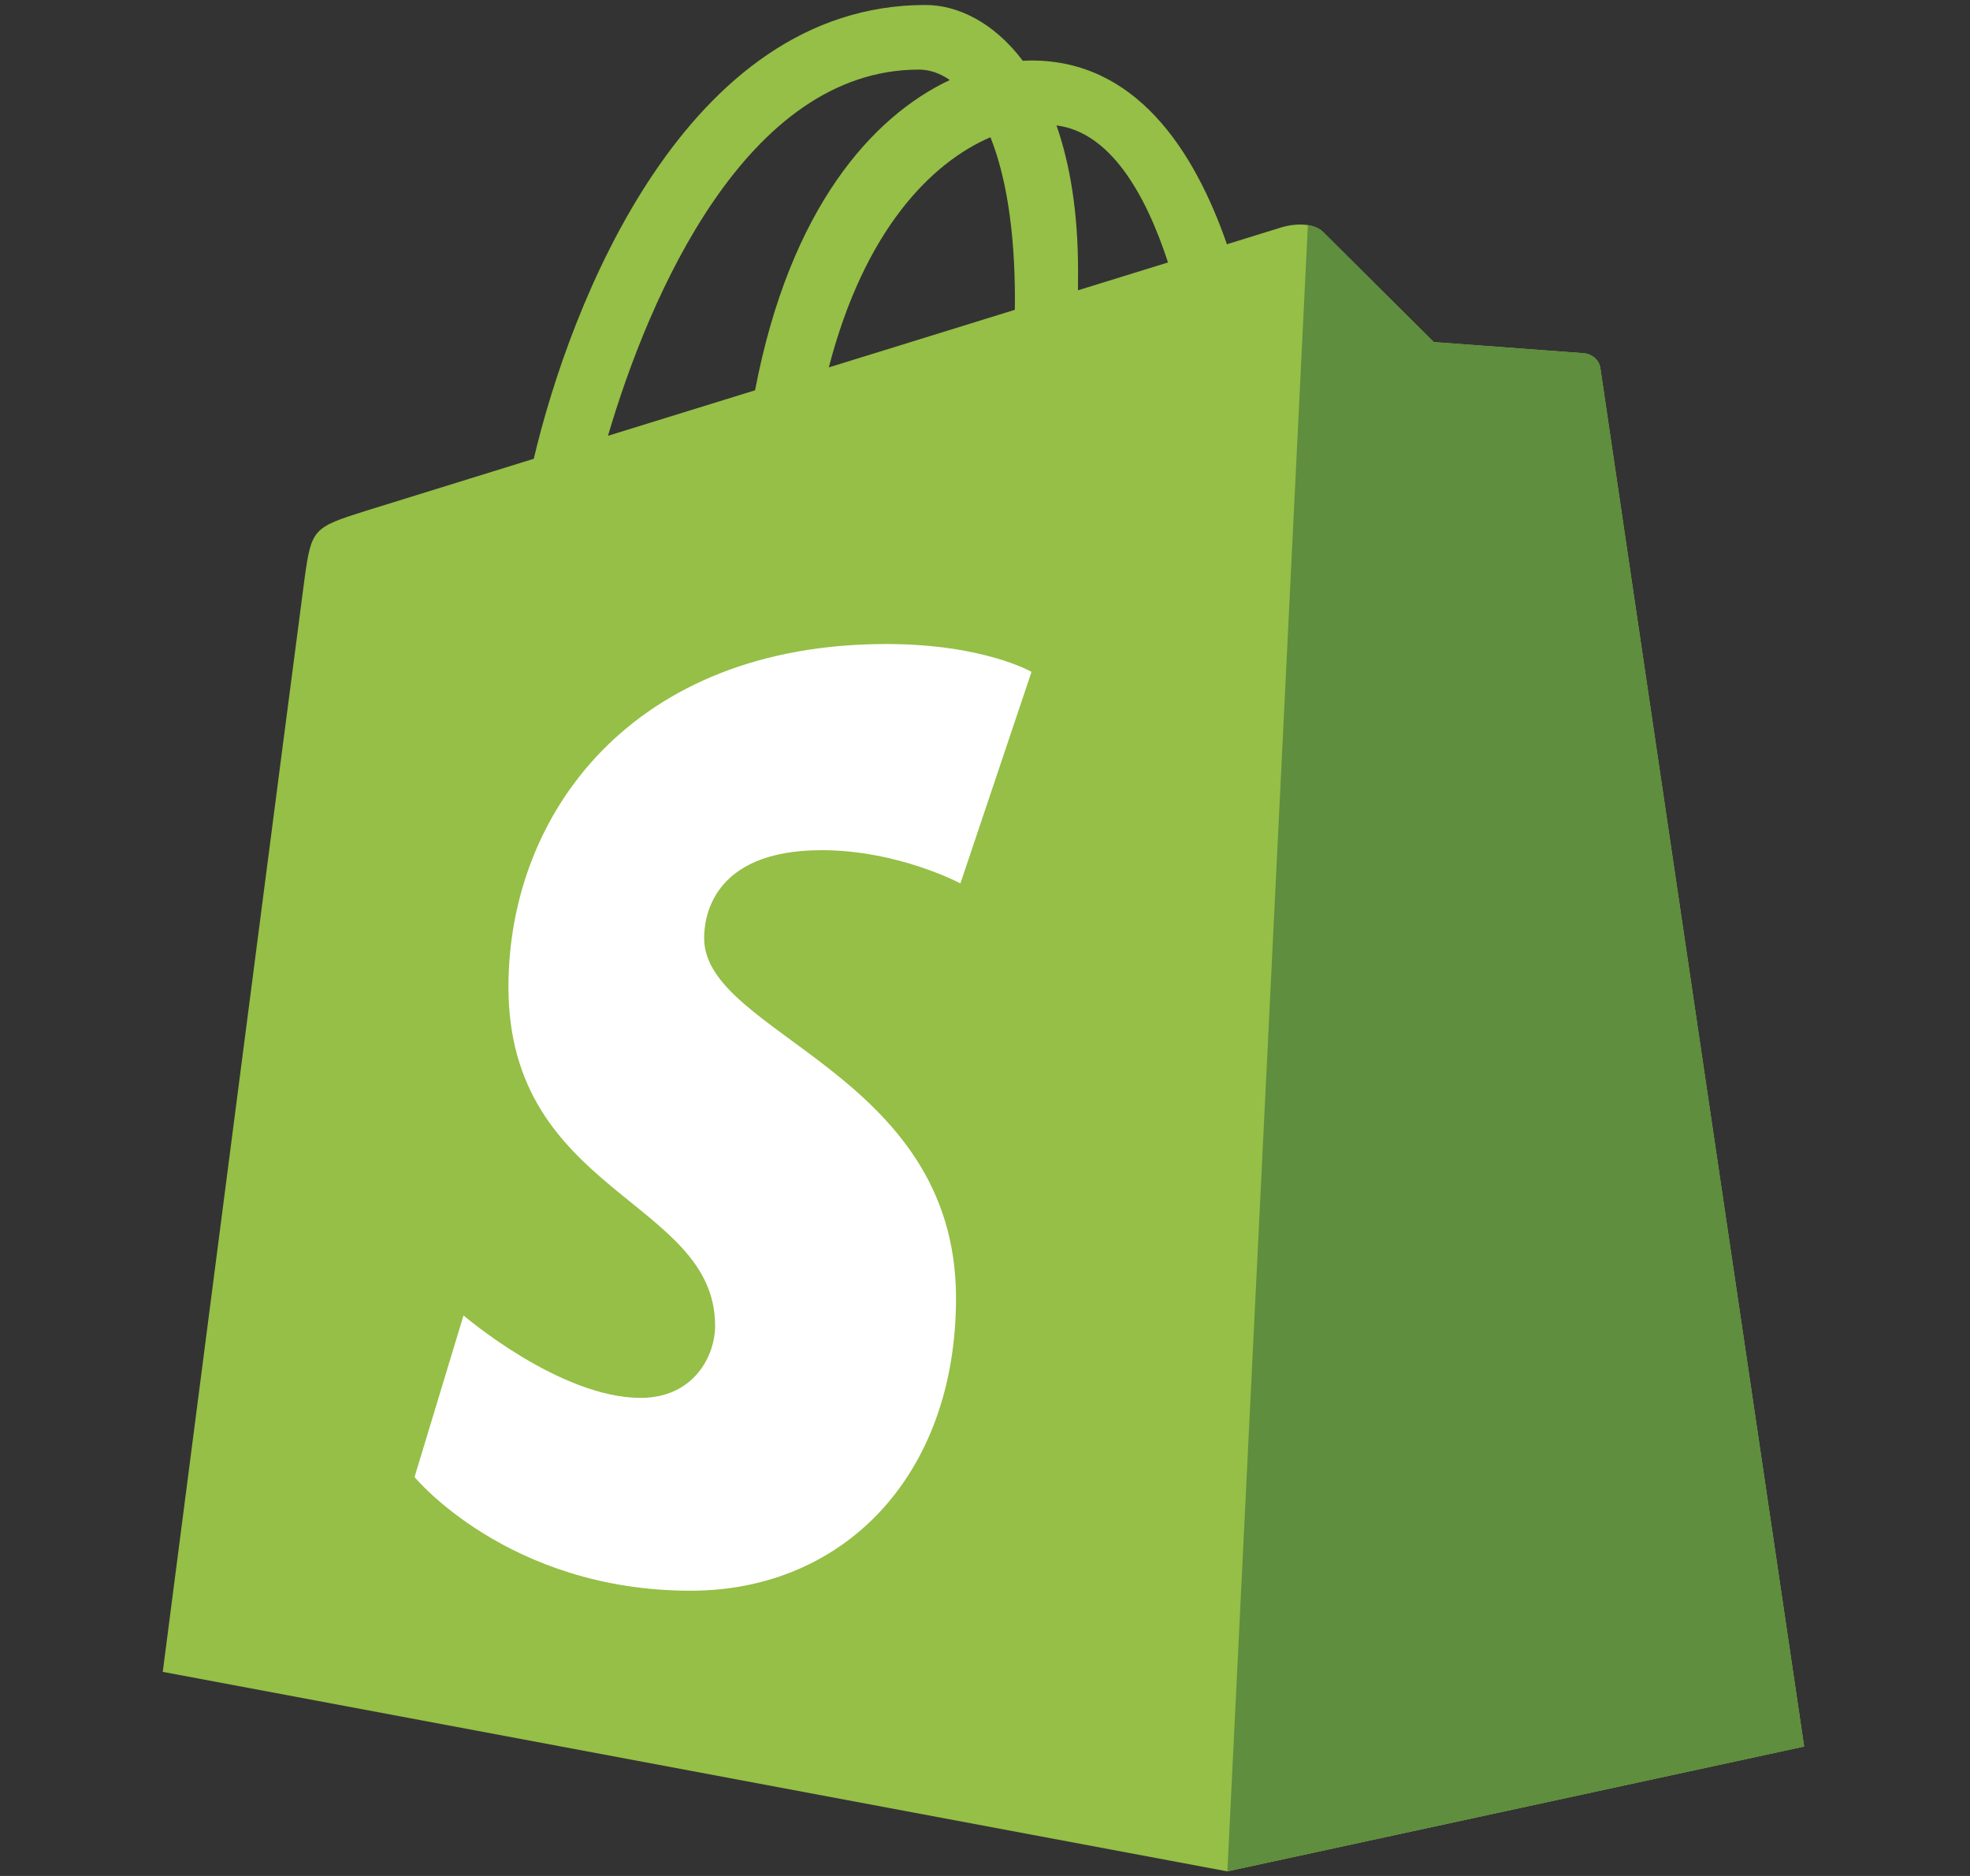
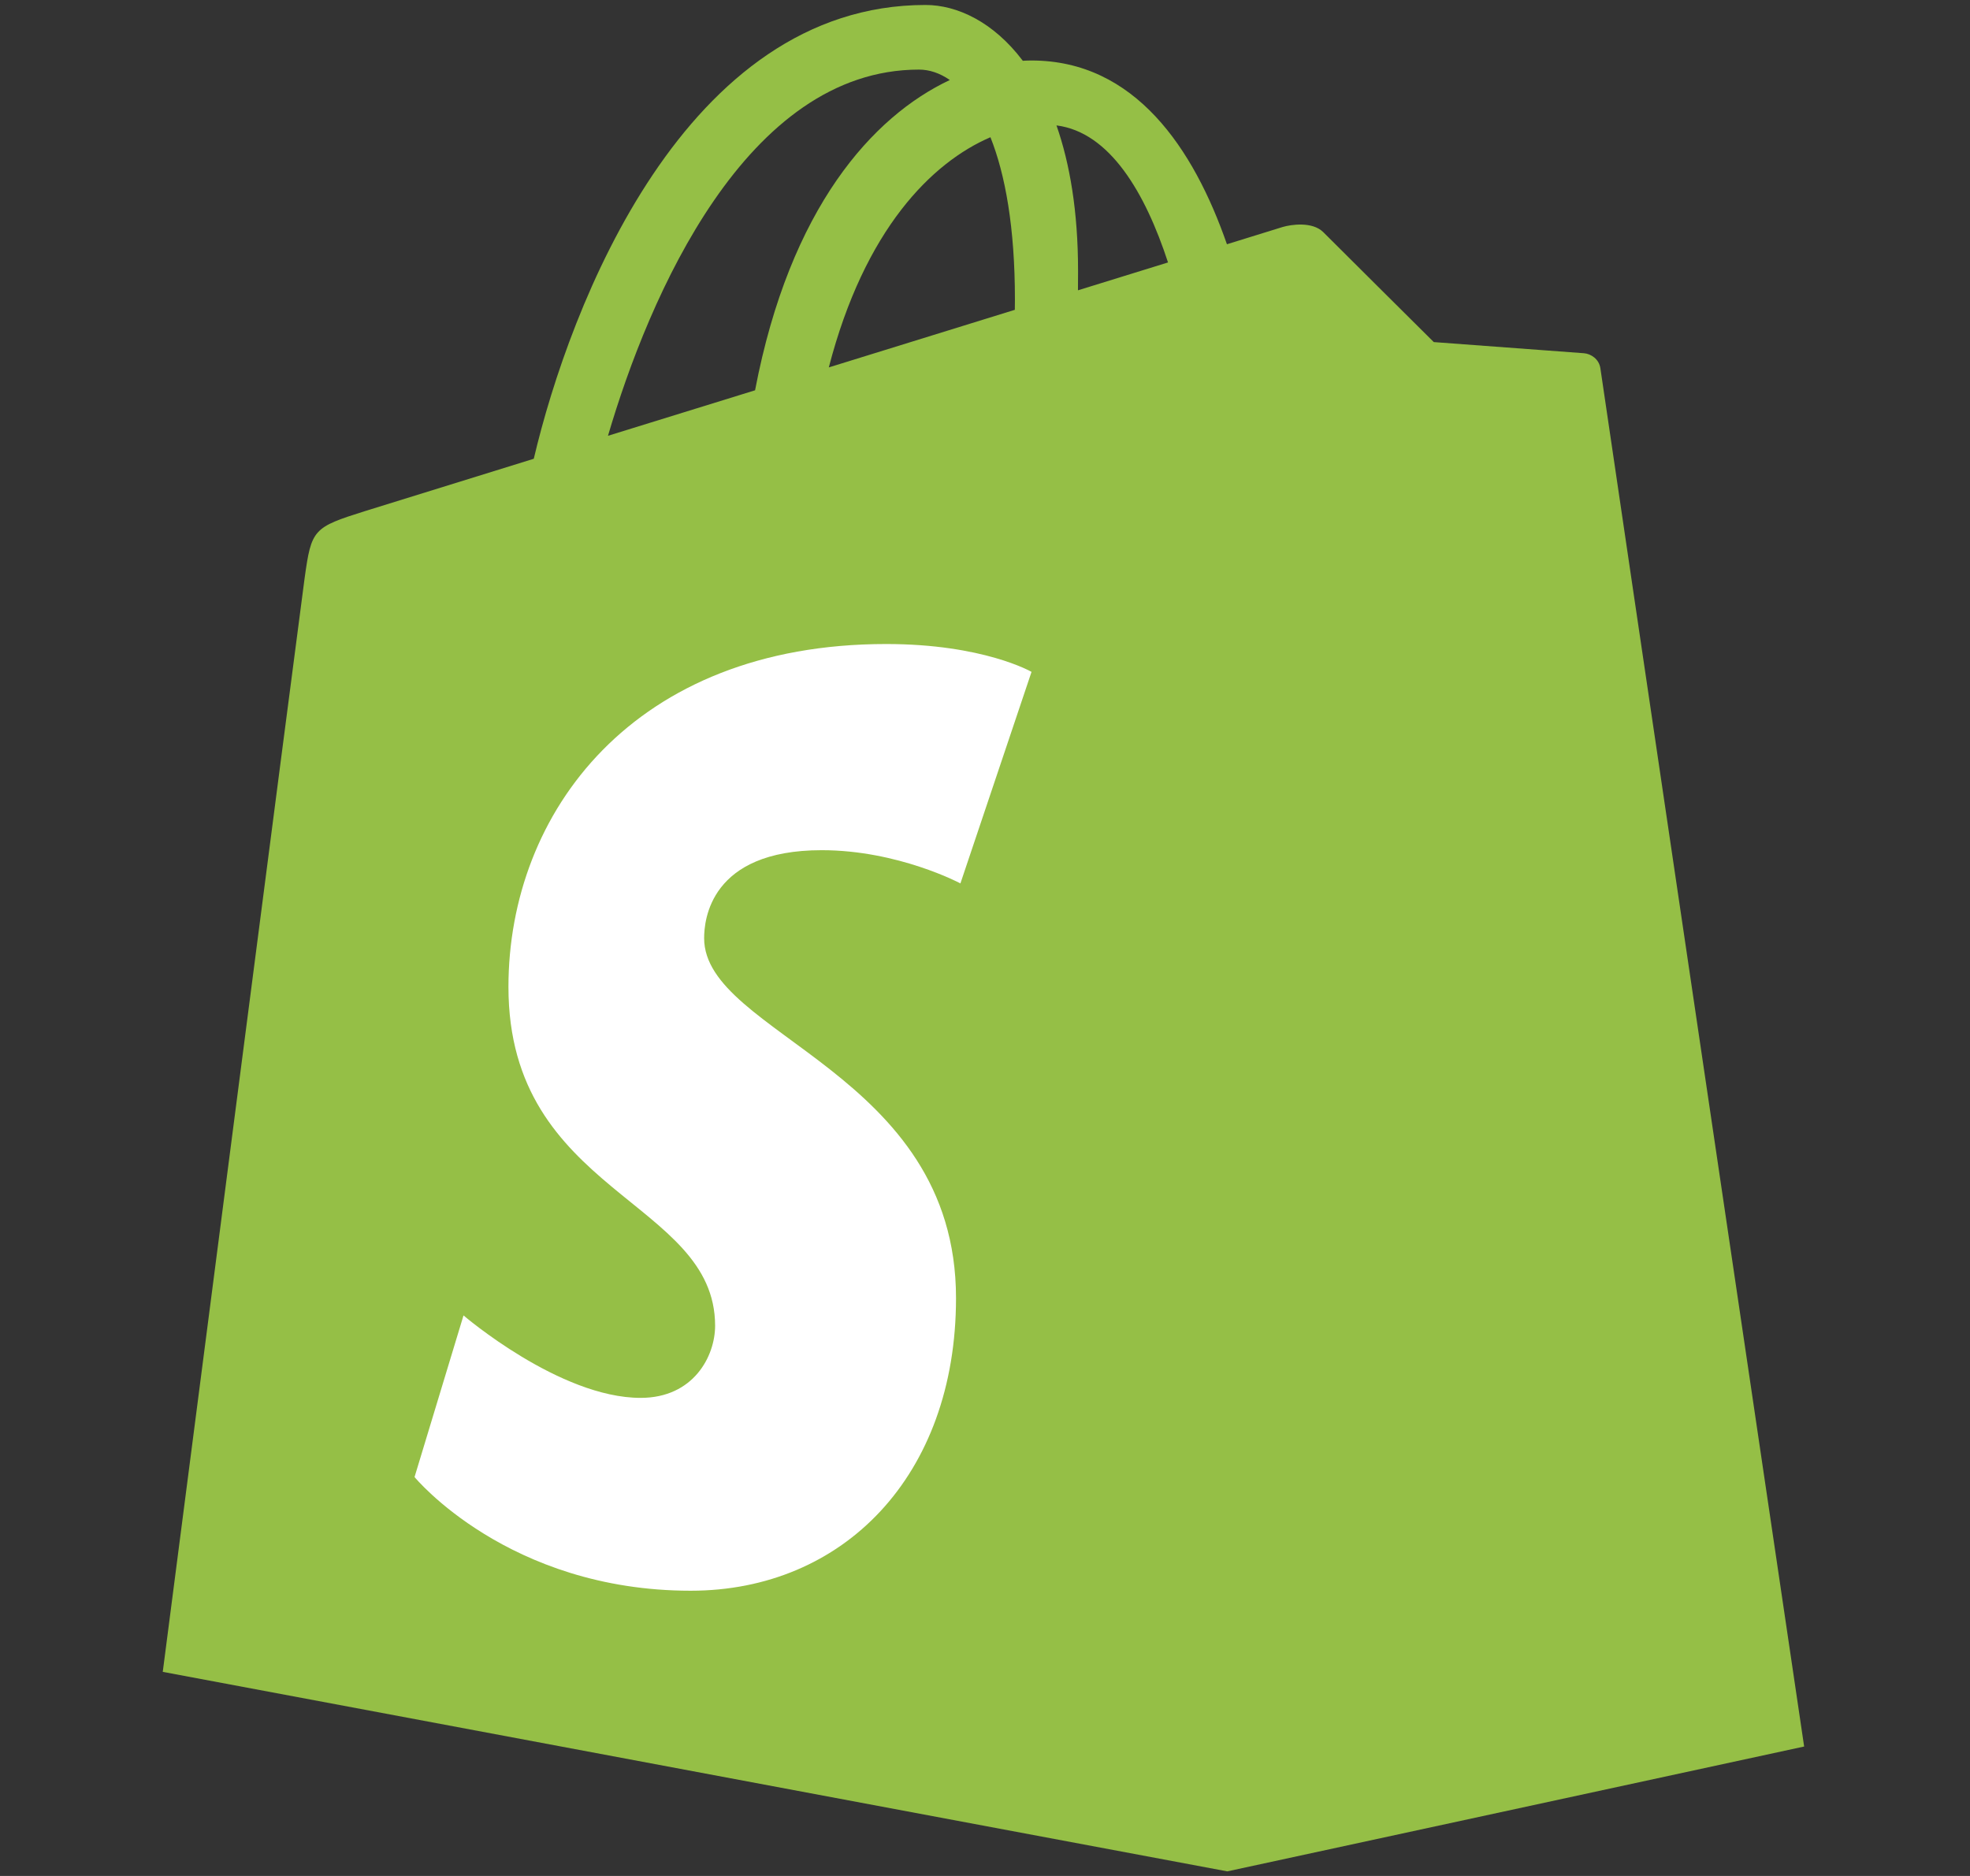
<svg xmlns="http://www.w3.org/2000/svg" width="21" height="20" viewBox="0 0 21 20" fill="none">
  <rect x="0" y="0" width="21" height="20" fill="#333333" stroke="none" />
  <path d="M17.06 3.927C17.046 3.827 16.958 3.772 16.886 3.766C16.814 3.76 15.284 3.647 15.284 3.647C15.284 3.647 14.222 2.592 14.106 2.475C13.989 2.359 13.761 2.394 13.673 2.42C13.66 2.424 13.441 2.492 13.079 2.604C12.724 1.583 12.098 0.645 10.996 0.645C10.966 0.645 10.934 0.646 10.903 0.648C10.59 0.233 10.202 0.053 9.866 0.053C7.3 0.053 6.074 3.261 5.69 4.891C4.693 5.2 3.984 5.42 3.894 5.448C3.337 5.623 3.32 5.641 3.247 6.165C3.192 6.562 1.735 17.824 1.735 17.824L13.083 19.951L19.232 18.62C19.232 18.62 17.073 4.027 17.06 3.927ZM12.451 2.798C12.166 2.886 11.842 2.986 11.491 3.095C11.492 3.027 11.492 2.961 11.492 2.888C11.492 2.253 11.404 1.743 11.262 1.337C11.83 1.409 12.208 2.055 12.451 2.798ZM10.558 1.463C10.716 1.859 10.819 2.426 10.819 3.192C10.819 3.231 10.818 3.267 10.818 3.303C10.194 3.497 9.515 3.707 8.835 3.917C9.217 2.444 9.933 1.732 10.558 1.463ZM9.796 0.742C9.907 0.742 10.018 0.779 10.125 0.853C9.303 1.24 8.421 2.214 8.049 4.161C7.505 4.329 6.973 4.494 6.481 4.646C6.917 3.162 7.953 0.742 9.796 0.742Z" fill="#95BF46" />
-   <path d="M16.886 3.766C16.814 3.76 15.284 3.646 15.284 3.646C15.284 3.646 14.222 2.592 14.106 2.475C14.062 2.432 14.003 2.41 13.942 2.4L13.084 19.95L19.232 18.62C19.232 18.62 17.073 4.027 17.06 3.927C17.046 3.827 16.959 3.772 16.886 3.766Z" fill="#5E8E3E" />
  <path d="M10.996 7.163L10.238 9.418C10.238 9.418 9.574 9.064 8.759 9.064C7.566 9.064 7.506 9.813 7.506 10.002C7.506 11.032 10.191 11.427 10.191 13.839C10.191 15.737 8.987 16.959 7.363 16.959C5.415 16.959 4.419 15.747 4.419 15.747L4.941 14.024C4.941 14.024 5.965 14.903 6.829 14.903C7.393 14.903 7.623 14.459 7.623 14.134C7.623 12.79 5.42 12.73 5.42 10.522C5.42 8.664 6.754 6.866 9.446 6.866C10.484 6.866 10.996 7.163 10.996 7.163Z" fill="white" />
</svg>